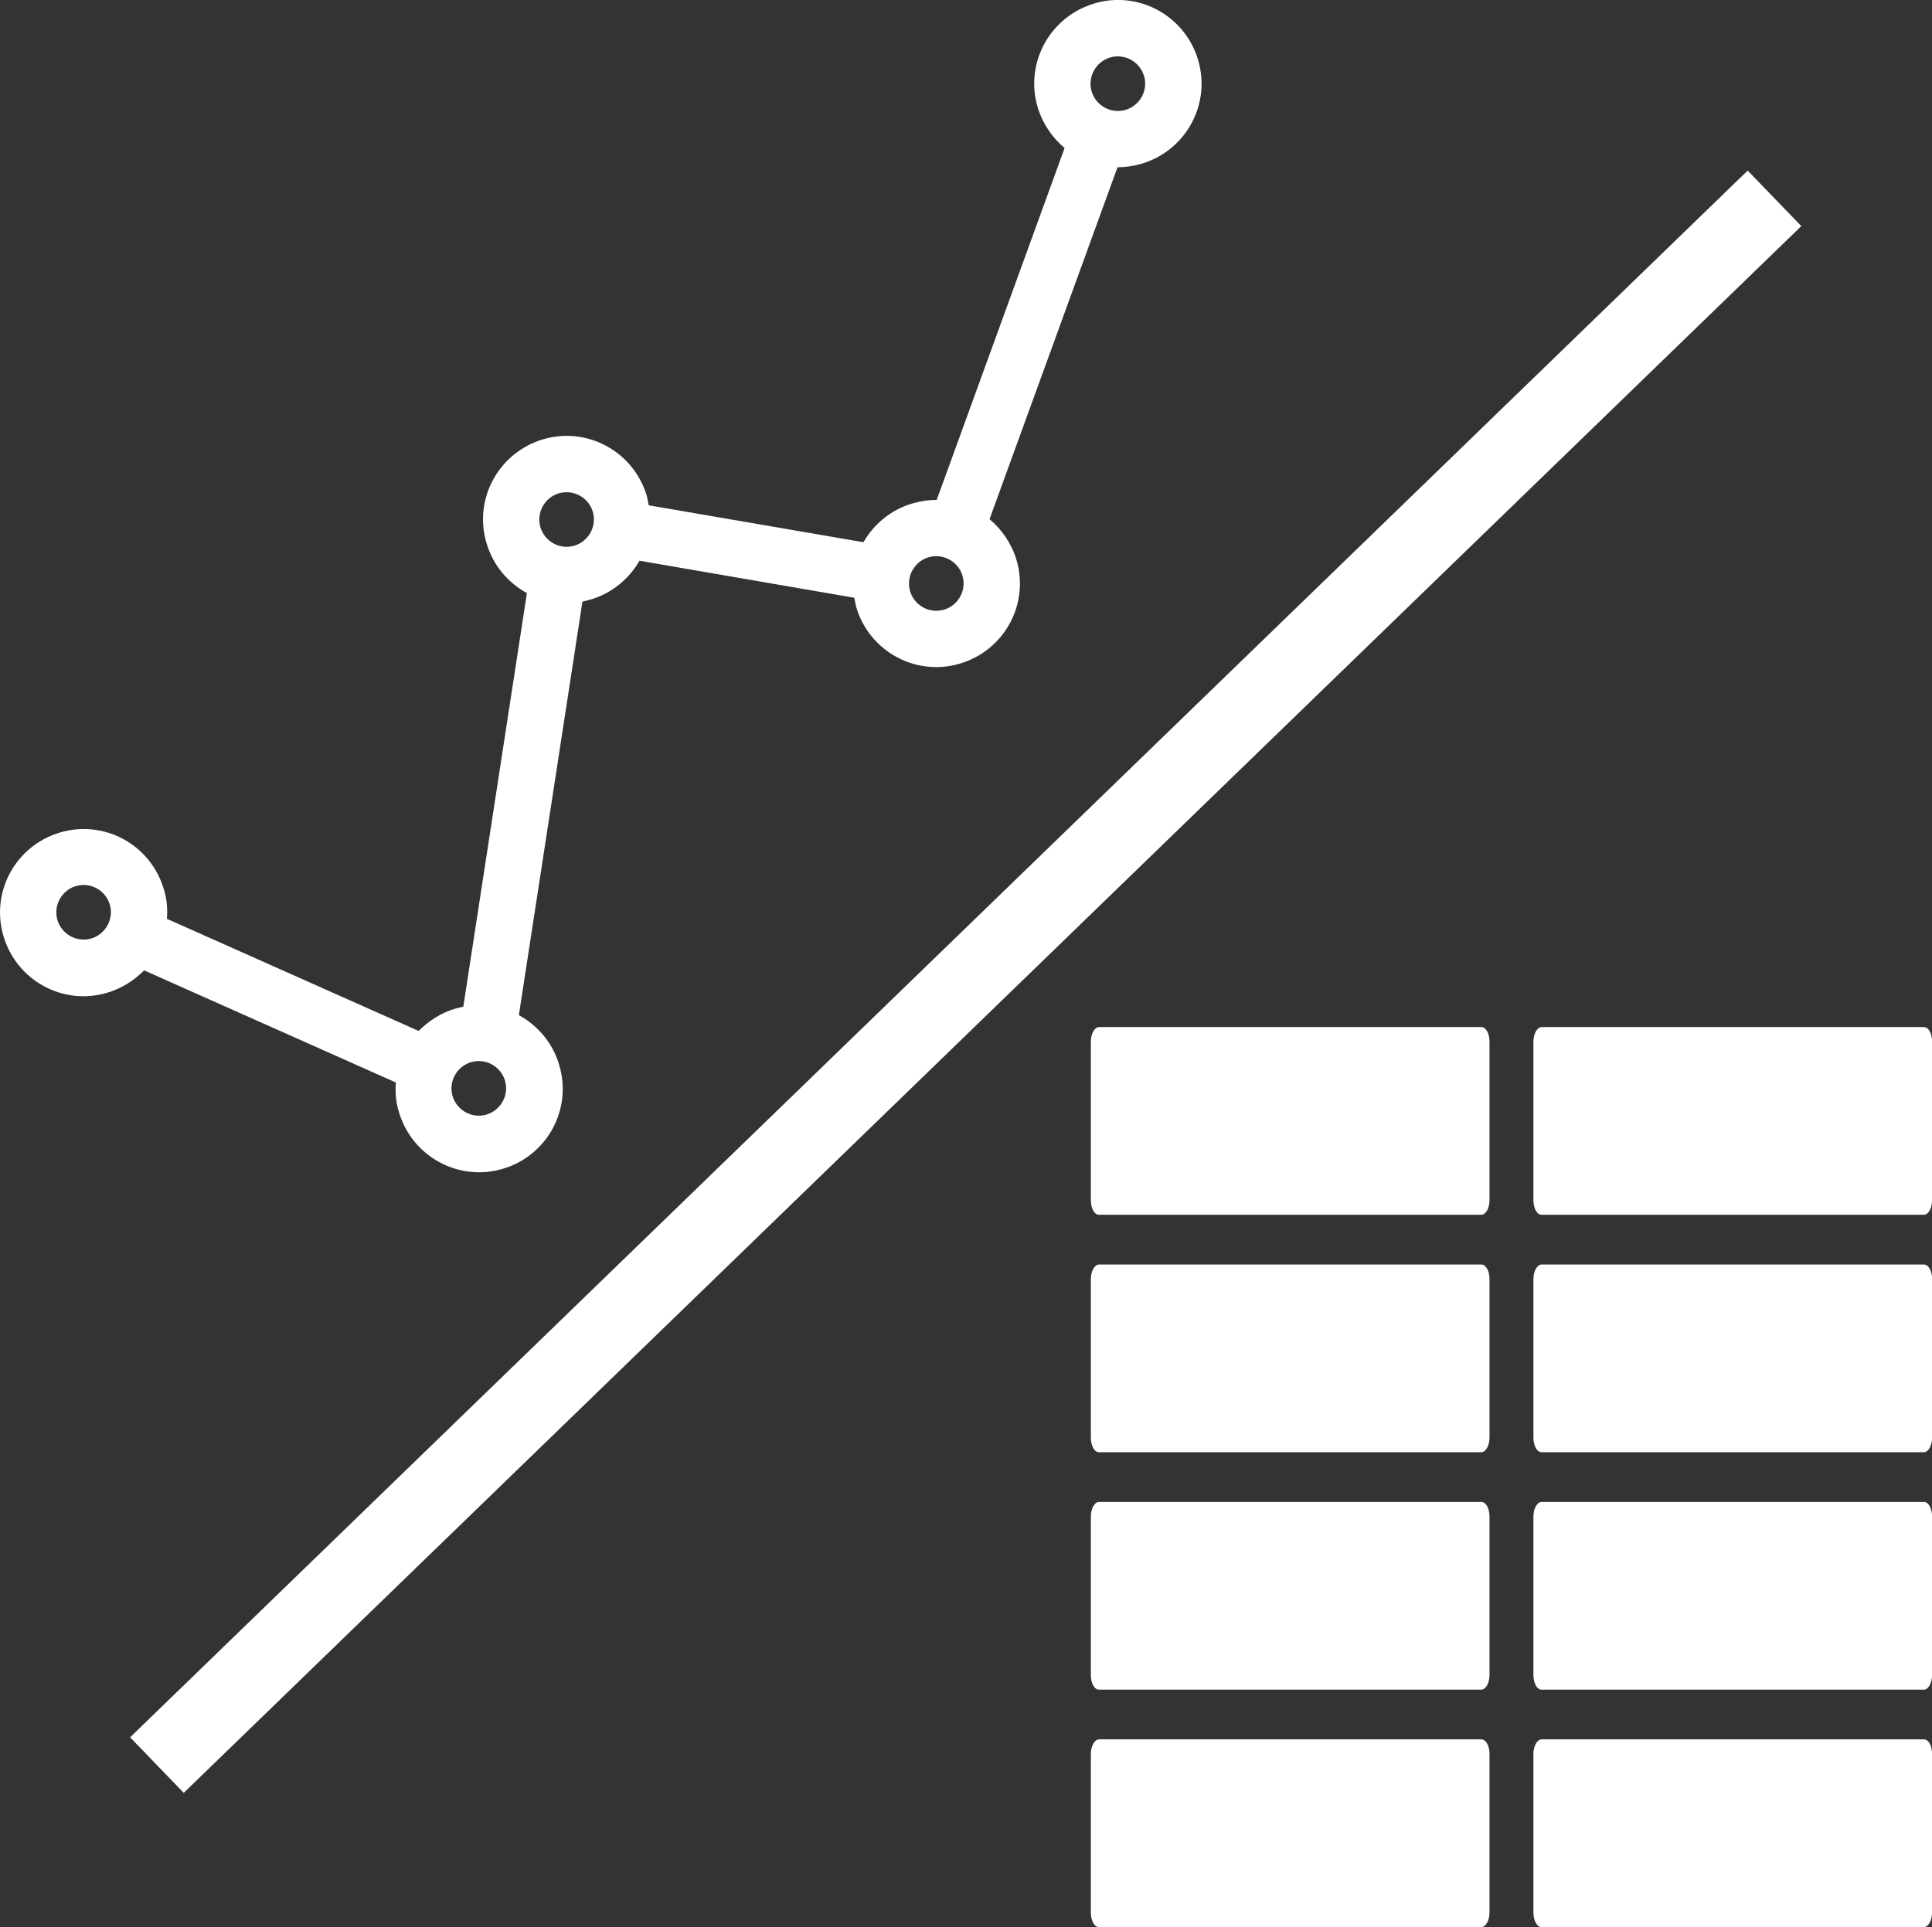
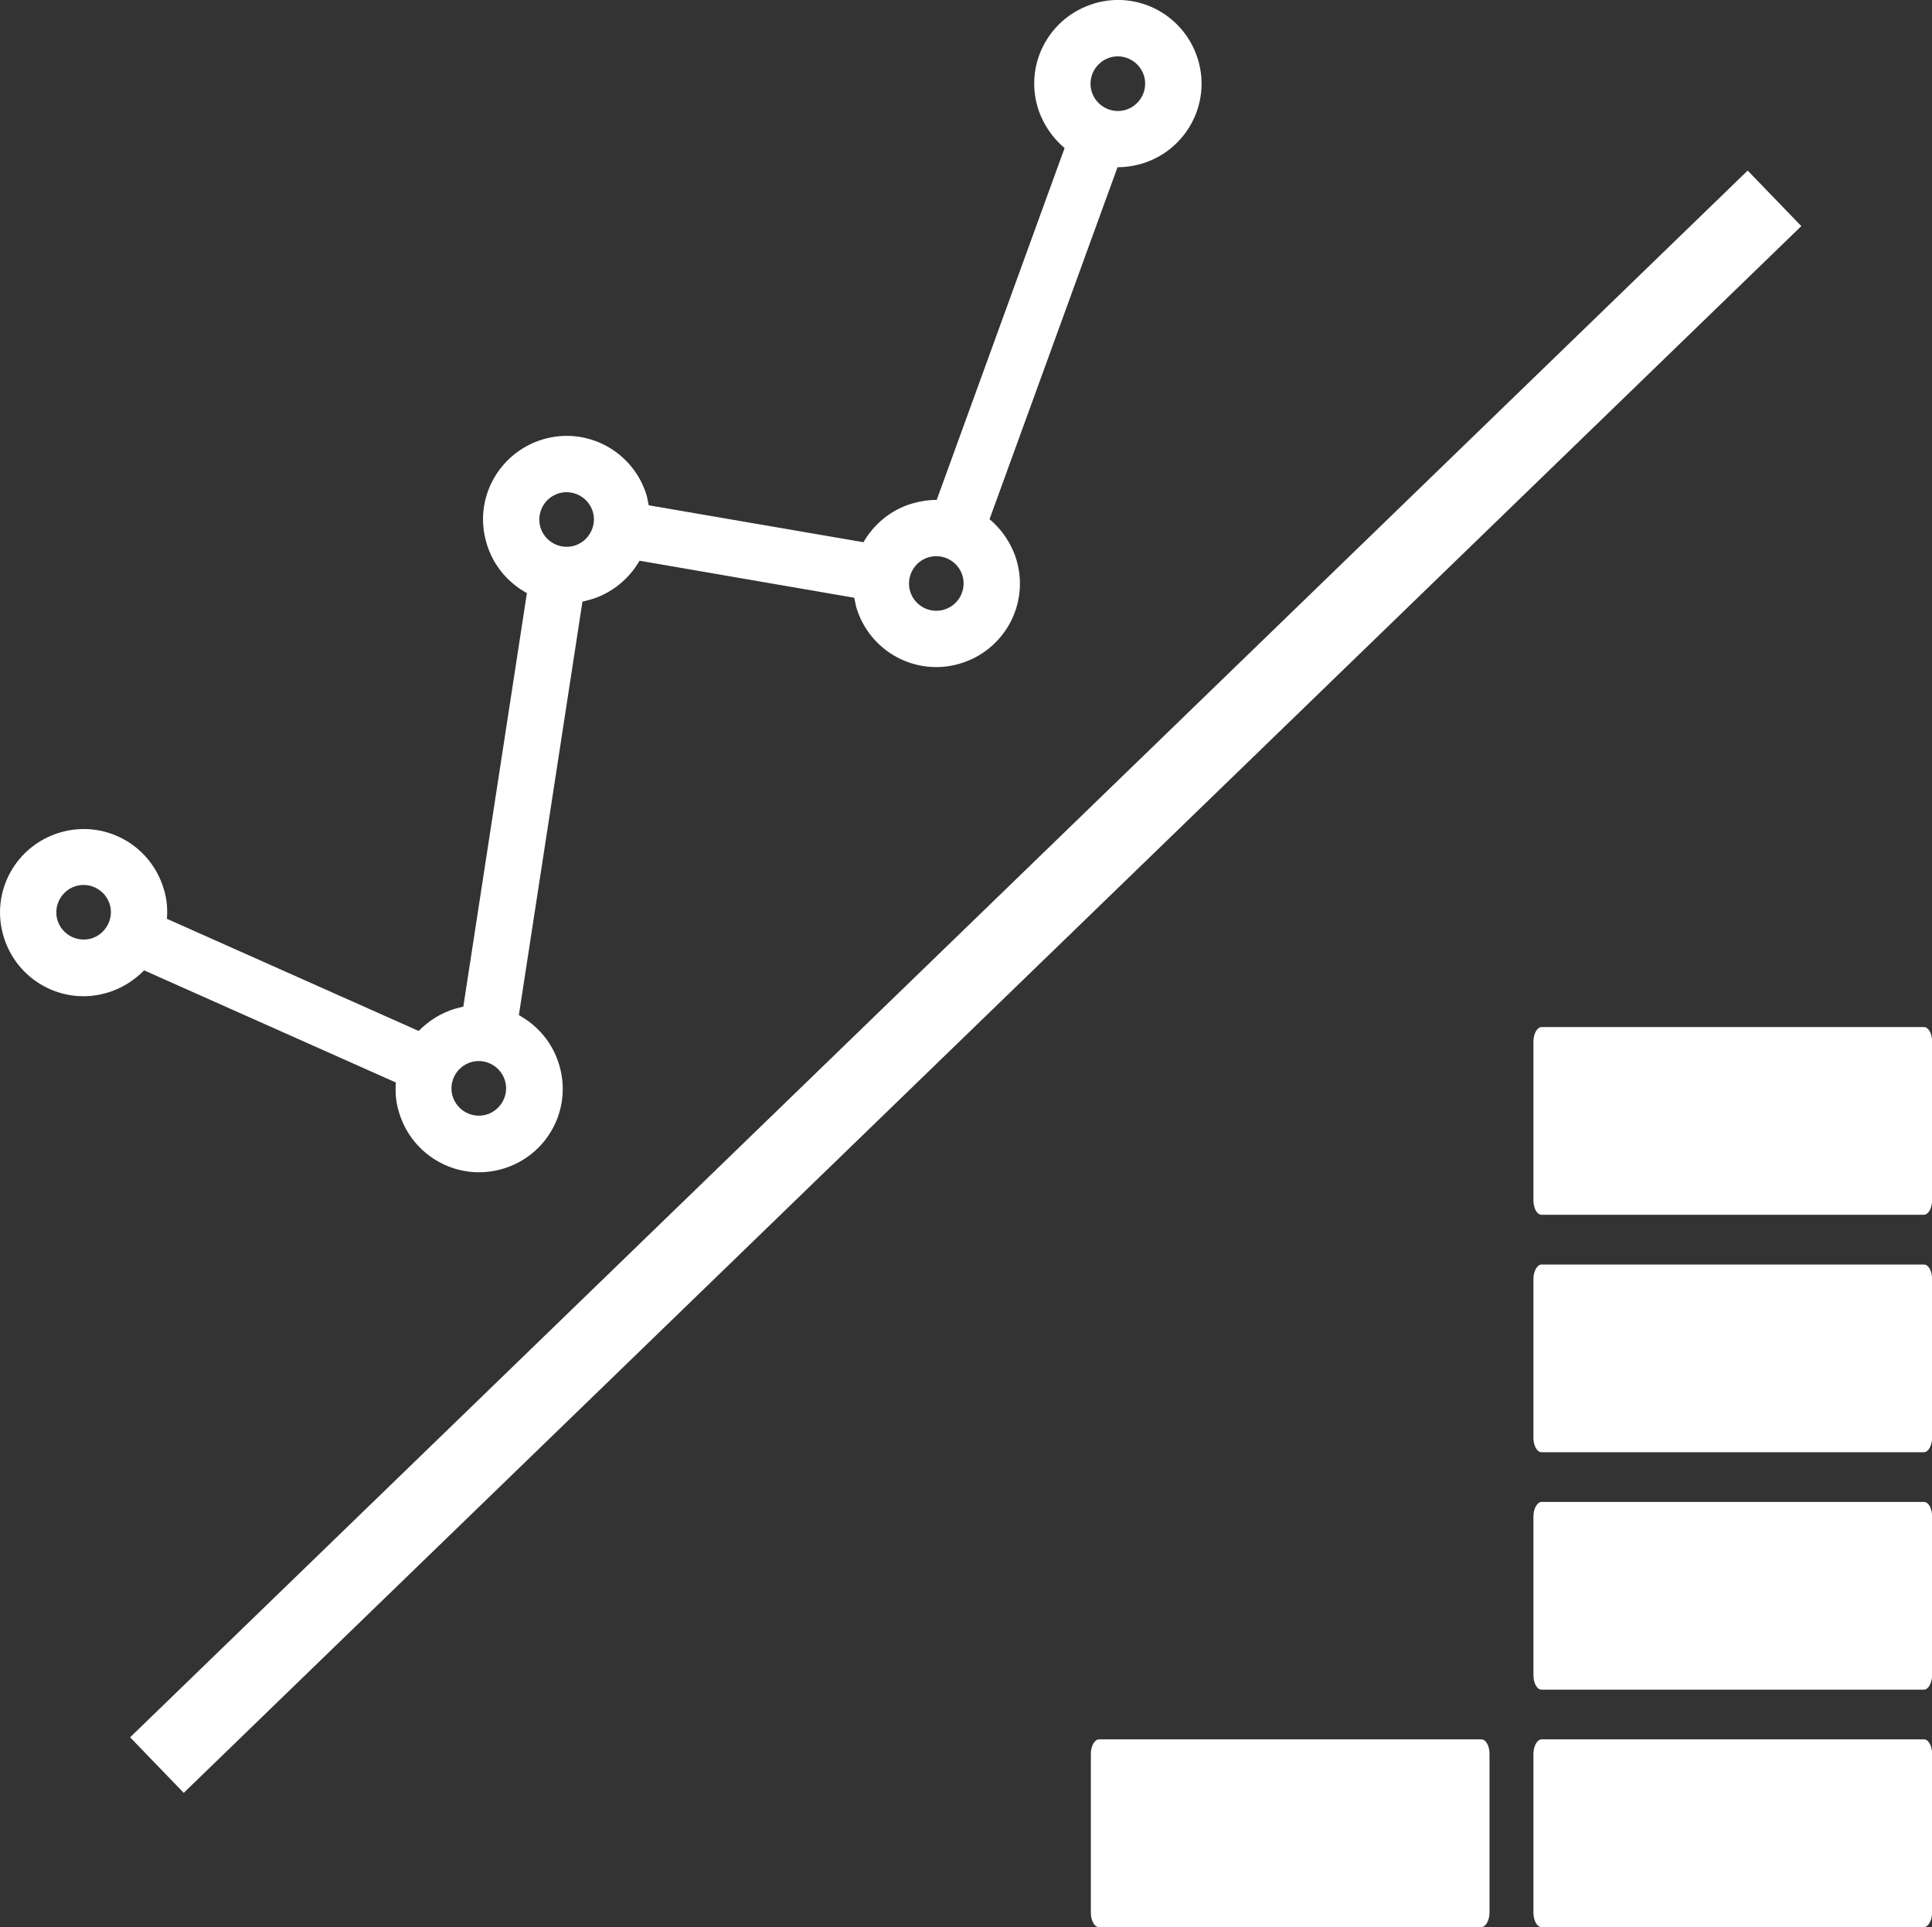
<svg xmlns="http://www.w3.org/2000/svg" xmlns:ns1="http://sodipodi.sourceforge.net/DTD/sodipodi-0.dtd" xmlns:ns2="http://www.inkscape.org/namespaces/inkscape" id="Layer_1" data-name="Layer 1" viewBox="0 0 19.932 19.885" version="1.1" ns1:docname="graph-and-table.svg" width="19.932" height="19.885" ns2:version="1.2 (dc2aedaf03, 2022-05-15)">
  <rect x="0" y="0" width="19.932" height="19.885" fill="#333333" stroke="none" />
  <ns1:namedview id="namedview29" pagecolor="#ffffff" bordercolor="#000000" borderopacity="0.25" ns2:showpageshadow="2" ns2:pageopacity="0.0" ns2:pagecheckerboard="0" ns2:deskcolor="#d1d1d1" showgrid="false" ns2:zoom="14.946429" ns2:cx="35.393069" ns2:cy="17.127837" ns2:window-width="1920" ns2:window-height="1017" ns2:window-x="3832" ns2:window-y="-8" ns2:window-maximized="1" ns2:current-layer="Layer_1" />
  <defs id="defs4">
    <style id="style2">
      .cls-1 {
        fill: #231f20;
      }
    </style>
  </defs>
  <line class="cls-1" x1="1.618" y1="18.198" x2="18.29" y2="2.044" id="line6" style="stroke-width:0.398;fill:#ffffff" />
  <polyline class="cls-1" points="7.73 49.03 49.66 8.41 48.27 6.97 6.34 47.59" id="polyline8" transform="matrix(0.398,0,0,0.398,-1.181,-1.014)" style="fill:#ffffff" />
-   <path class="cls-1" d="m 15.283,12.535 h -3.945 c -0.048,0 -0.084,-0.068 -0.084,-0.151 v -1.635 c 0,-0.084 0.04,-0.151 0.084,-0.151 h 3.945 c 0.048,0 0.084,0.068 0.084,0.151 v 1.635 c 0,0.084 -0.04,0.151 -0.084,0.151 z" id="path10" style="stroke-width:0.398;fill:#ffffff" />
-   <path class="cls-1" d="m 15.283,14.985 h -3.945 c -0.048,0 -0.084,-0.068 -0.084,-0.151 v -1.635 c 0,-0.084 0.04,-0.151 0.084,-0.151 h 3.945 c 0.048,0 0.084,0.068 0.084,0.151 v 1.635 c 0,0.084 -0.04,0.151 -0.084,0.151 z" id="path12" style="stroke-width:0.398;fill:#ffffff" />
-   <path class="cls-1" d="m 15.283,17.435 h -3.945 c -0.048,0 -0.084,-0.068 -0.084,-0.151 v -1.635 c 0,-0.084 0.04,-0.151 0.084,-0.151 h 3.945 c 0.048,0 0.084,0.068 0.084,0.151 v 1.635 c 0,0.084 -0.04,0.151 -0.084,0.151 z" id="path14" style="stroke-width:0.398;fill:#ffffff" />
  <path class="cls-1" d="m 15.283,19.885 h -3.945 c -0.048,0 -0.084,-0.068 -0.084,-0.151 v -1.635 c 0,-0.084 0.04,-0.151 0.084,-0.151 h 3.945 c 0.048,0 0.084,0.068 0.084,0.151 v 1.635 c 0,0.084 -0.04,0.151 -0.084,0.151 z" id="path16" style="stroke-width:0.398;fill:#ffffff" />
  <path class="cls-1" d="m 19.849,12.535 h -3.945 c -0.048,0 -0.084,-0.068 -0.084,-0.151 v -1.635 c 0,-0.084 0.04,-0.151 0.084,-0.151 h 3.945 c 0.048,0 0.084,0.068 0.084,0.151 v 1.635 c 0,0.084 -0.04,0.151 -0.084,0.151 z" id="path18" style="stroke-width:0.398;fill:#ffffff" />
  <path class="cls-1" d="m 19.849,14.985 h -3.945 c -0.048,0 -0.084,-0.068 -0.084,-0.151 v -1.635 c 0,-0.084 0.04,-0.151 0.084,-0.151 h 3.945 c 0.048,0 0.084,0.068 0.084,0.151 v 1.635 c 0,0.084 -0.04,0.151 -0.084,0.151 z" id="path20" style="stroke-width:0.398;fill:#ffffff" />
  <path class="cls-1" d="m 19.849,17.435 h -3.945 c -0.048,0 -0.084,-0.068 -0.084,-0.151 v -1.635 c 0,-0.084 0.04,-0.151 0.084,-0.151 h 3.945 c 0.048,0 0.084,0.068 0.084,0.151 v 1.635 c 0,0.084 -0.04,0.151 -0.084,0.151 z" id="path22" style="stroke-width:0.398;fill:#ffffff" />
  <path class="cls-1" d="m 19.849,19.885 h -3.945 c -0.048,0 -0.084,-0.068 -0.084,-0.151 v -1.635 c 0,-0.084 0.04,-0.151 0.084,-0.151 h 3.945 c 0.048,0 0.084,0.068 0.084,0.151 v 1.635 c 0,0.084 -0.04,0.151 -0.084,0.151 z" id="path24" style="stroke-width:0.398;fill:#ffffff" />
  <path class="cls-1" d="m 11.29,0.036 c -0.457,0.135 -0.72,0.612 -0.585,1.07 0.052,0.171 0.151,0.314 0.278,0.422 L 9.664,5.158 c -0.084,0 -0.163,0.012 -0.247,0.036 C 9.194,5.257 9.016,5.408 8.908,5.595 L 6.693,5.214 6.673,5.118 C 6.538,4.661 6.061,4.398 5.603,4.533 5.146,4.669 4.883,5.146 5.019,5.603 5.086,5.834 5.241,6.013 5.436,6.12 l -0.656,4.267 -0.08,0.02 C 4.549,10.451 4.422,10.535 4.319,10.638 L 1.722,9.481 c 0.008,-0.099 0,-0.207 -0.032,-0.306 C 1.555,8.717 1.078,8.455 0.62,8.59 0.163,8.725 -0.1,9.202 0.036,9.66 0.171,10.117 0.648,10.38 1.105,10.244 c 0.151,-0.044 0.278,-0.127 0.382,-0.231 l 2.597,1.157 c -0.008,0.099 0,0.207 0.032,0.306 0.135,0.457 0.612,0.72 1.07,0.585 C 5.643,11.927 5.906,11.449 5.77,10.992 5.703,10.761 5.548,10.582 5.353,10.475 L 6.009,6.208 6.088,6.188 C 6.311,6.124 6.49,5.973 6.598,5.786 l 2.215,0.382 0.02,0.095 C 8.968,6.721 9.445,6.983 9.902,6.848 10.36,6.713 10.622,6.236 10.487,5.778 10.435,5.607 10.336,5.464 10.209,5.357 l 1.32,-3.631 c 0.08,0 0.163,-0.012 0.247,-0.036 0.457,-0.135 0.72,-0.612 0.585,-1.07 -0.135,-0.457 -0.612,-0.72 -1.07,-0.585 z m -0.028,0.907 c -0.044,-0.151 0.044,-0.306 0.191,-0.35 0.151,-0.044 0.306,0.044 0.35,0.191 0.044,0.151 -0.044,0.306 -0.191,0.35 -0.151,0.044 -0.306,-0.044 -0.35,-0.191 z M 9.58,5.75 C 9.731,5.707 9.886,5.794 9.93,5.941 9.974,6.092 9.886,6.248 9.739,6.291 9.588,6.335 9.433,6.248 9.389,6.1 9.346,5.949 9.433,5.794 9.58,5.75 Z M 5.925,5.631 C 5.774,5.675 5.619,5.587 5.575,5.44 5.532,5.289 5.619,5.134 5.766,5.09 5.917,5.047 6.073,5.134 6.116,5.281 6.16,5.428 6.073,5.587 5.925,5.631 Z M 4.86,10.96 c 0.151,-0.044 0.306,0.044 0.35,0.191 0.044,0.151 -0.044,0.306 -0.191,0.35 -0.151,0.044 -0.306,-0.044 -0.35,-0.191 -0.044,-0.151 0.044,-0.306 0.191,-0.35 z M 0.783,9.143 C 0.934,9.099 1.089,9.187 1.133,9.334 1.177,9.481 1.089,9.64 0.942,9.684 0.791,9.727 0.636,9.64 0.592,9.493 0.549,9.342 0.636,9.187 0.783,9.143 Z" id="path26" style="stroke-width:0.398;fill:#ffffff" />
</svg>